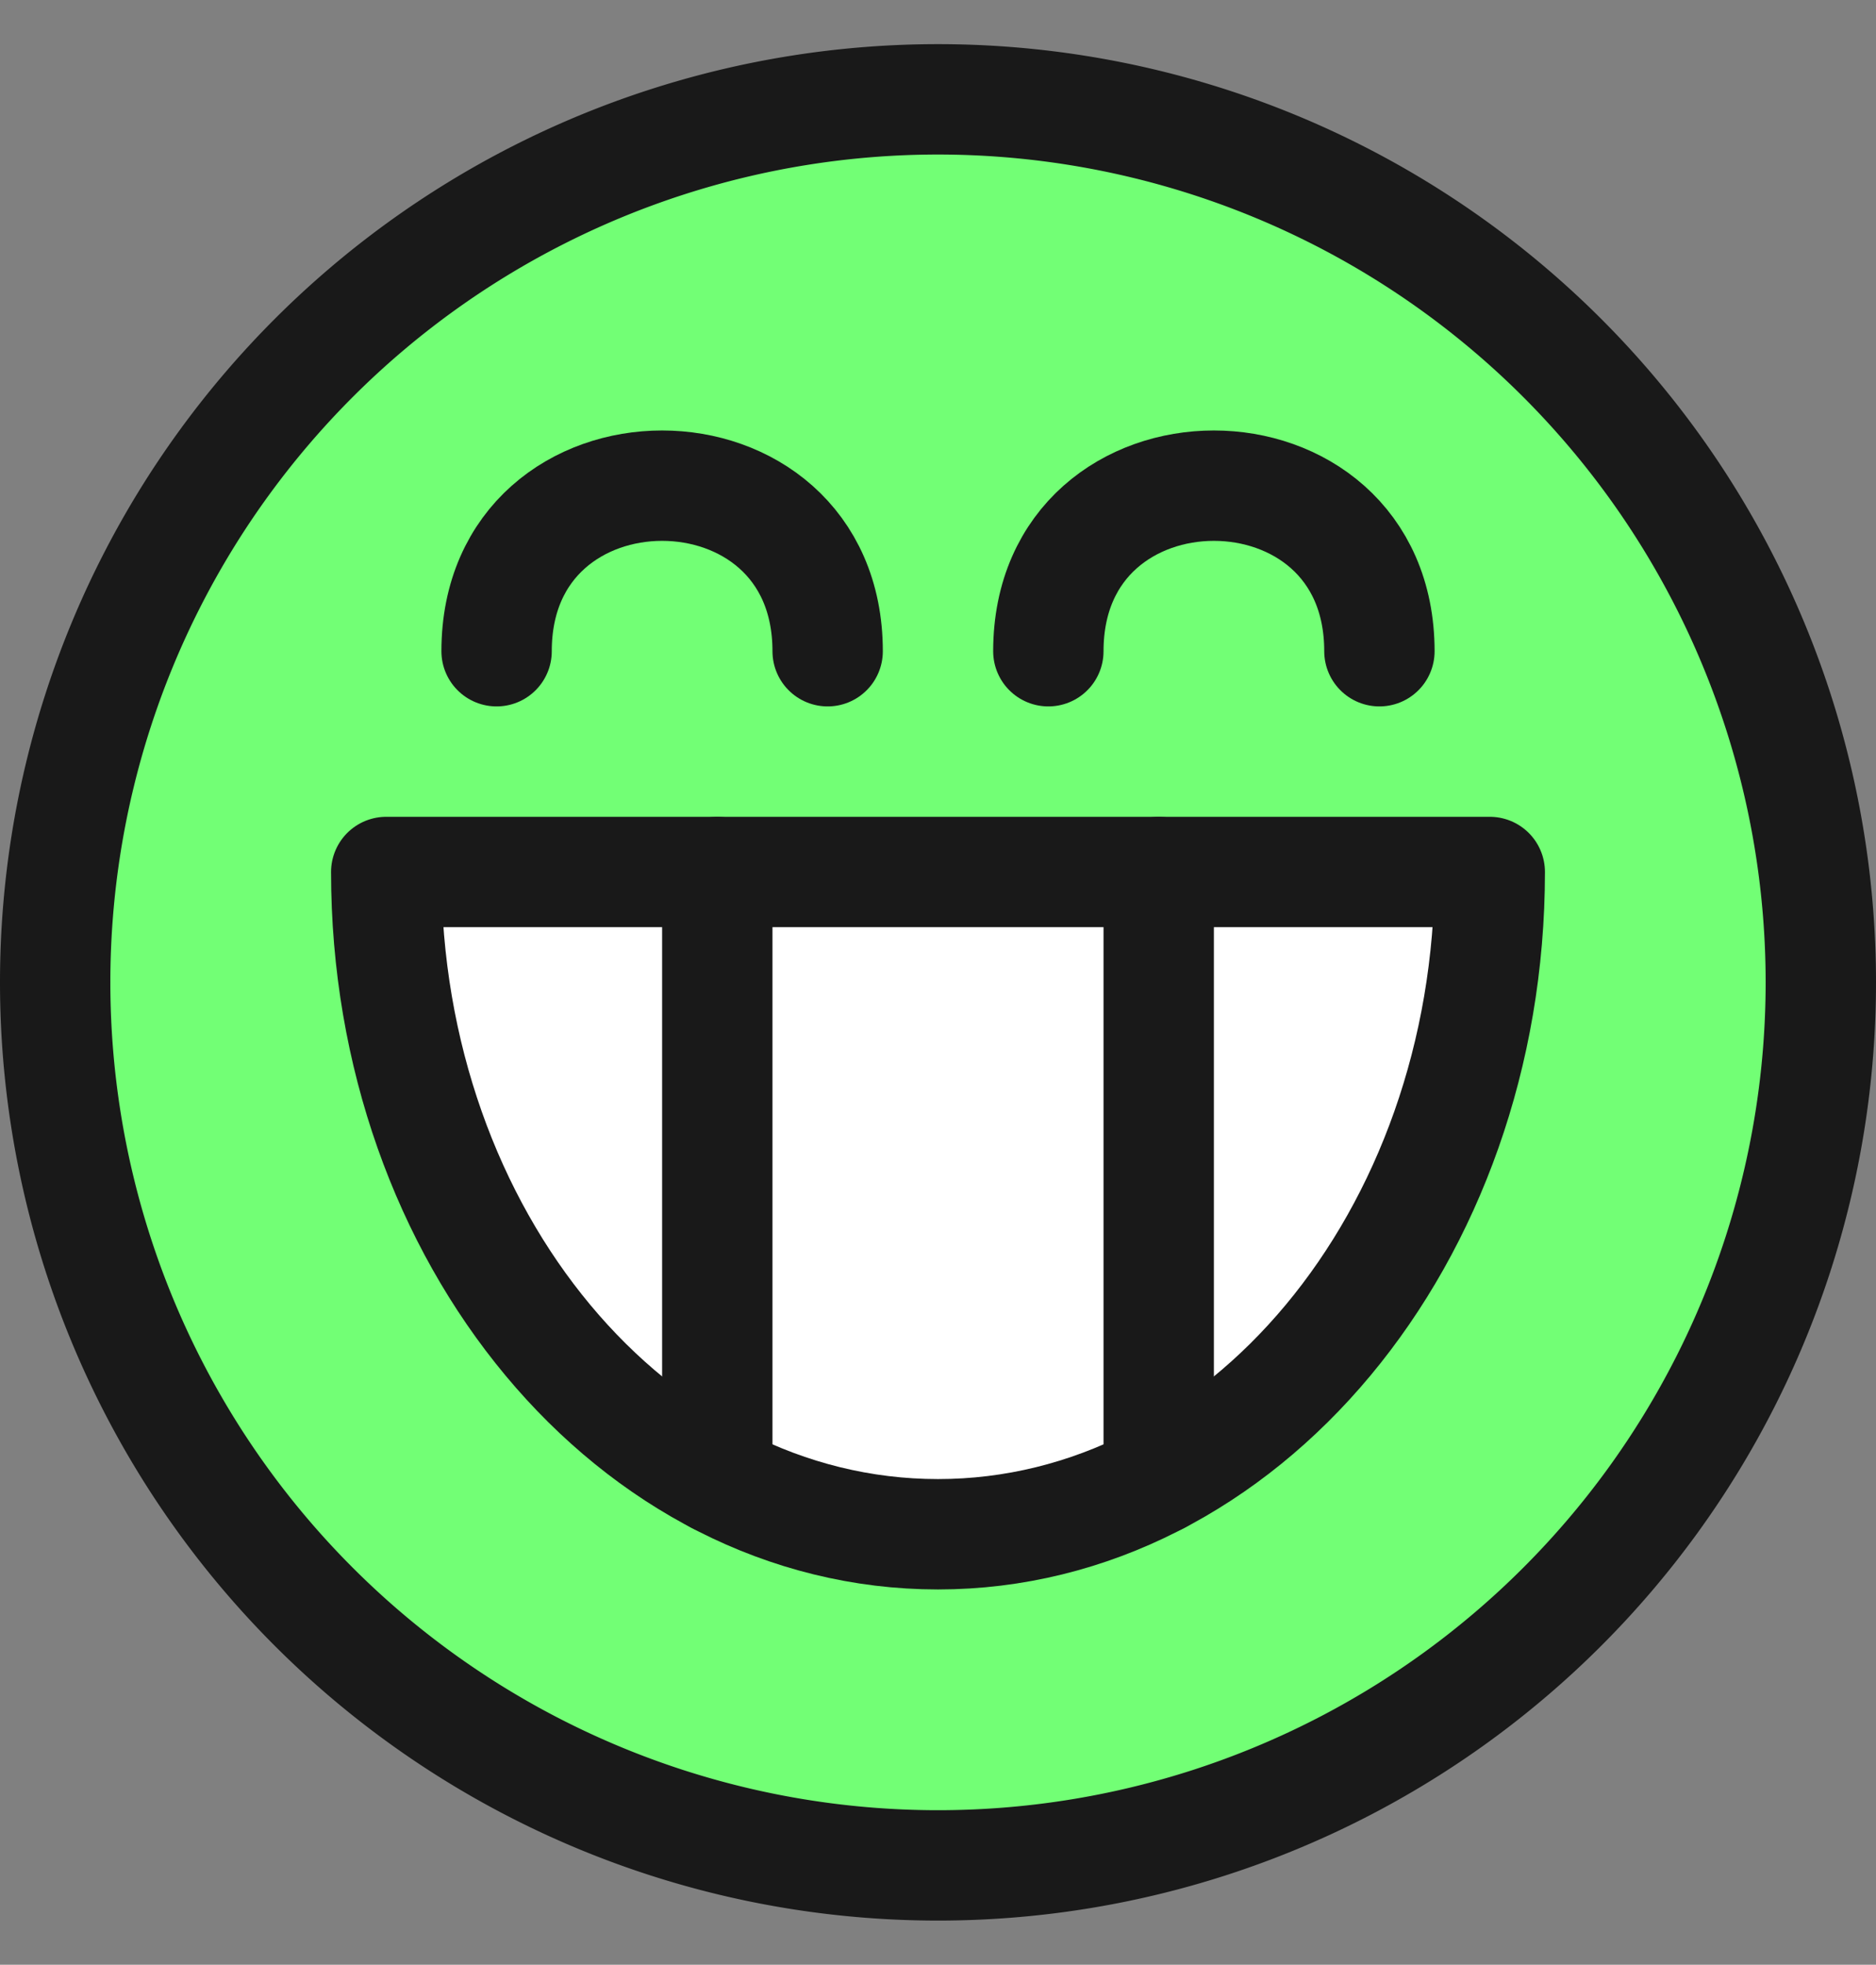
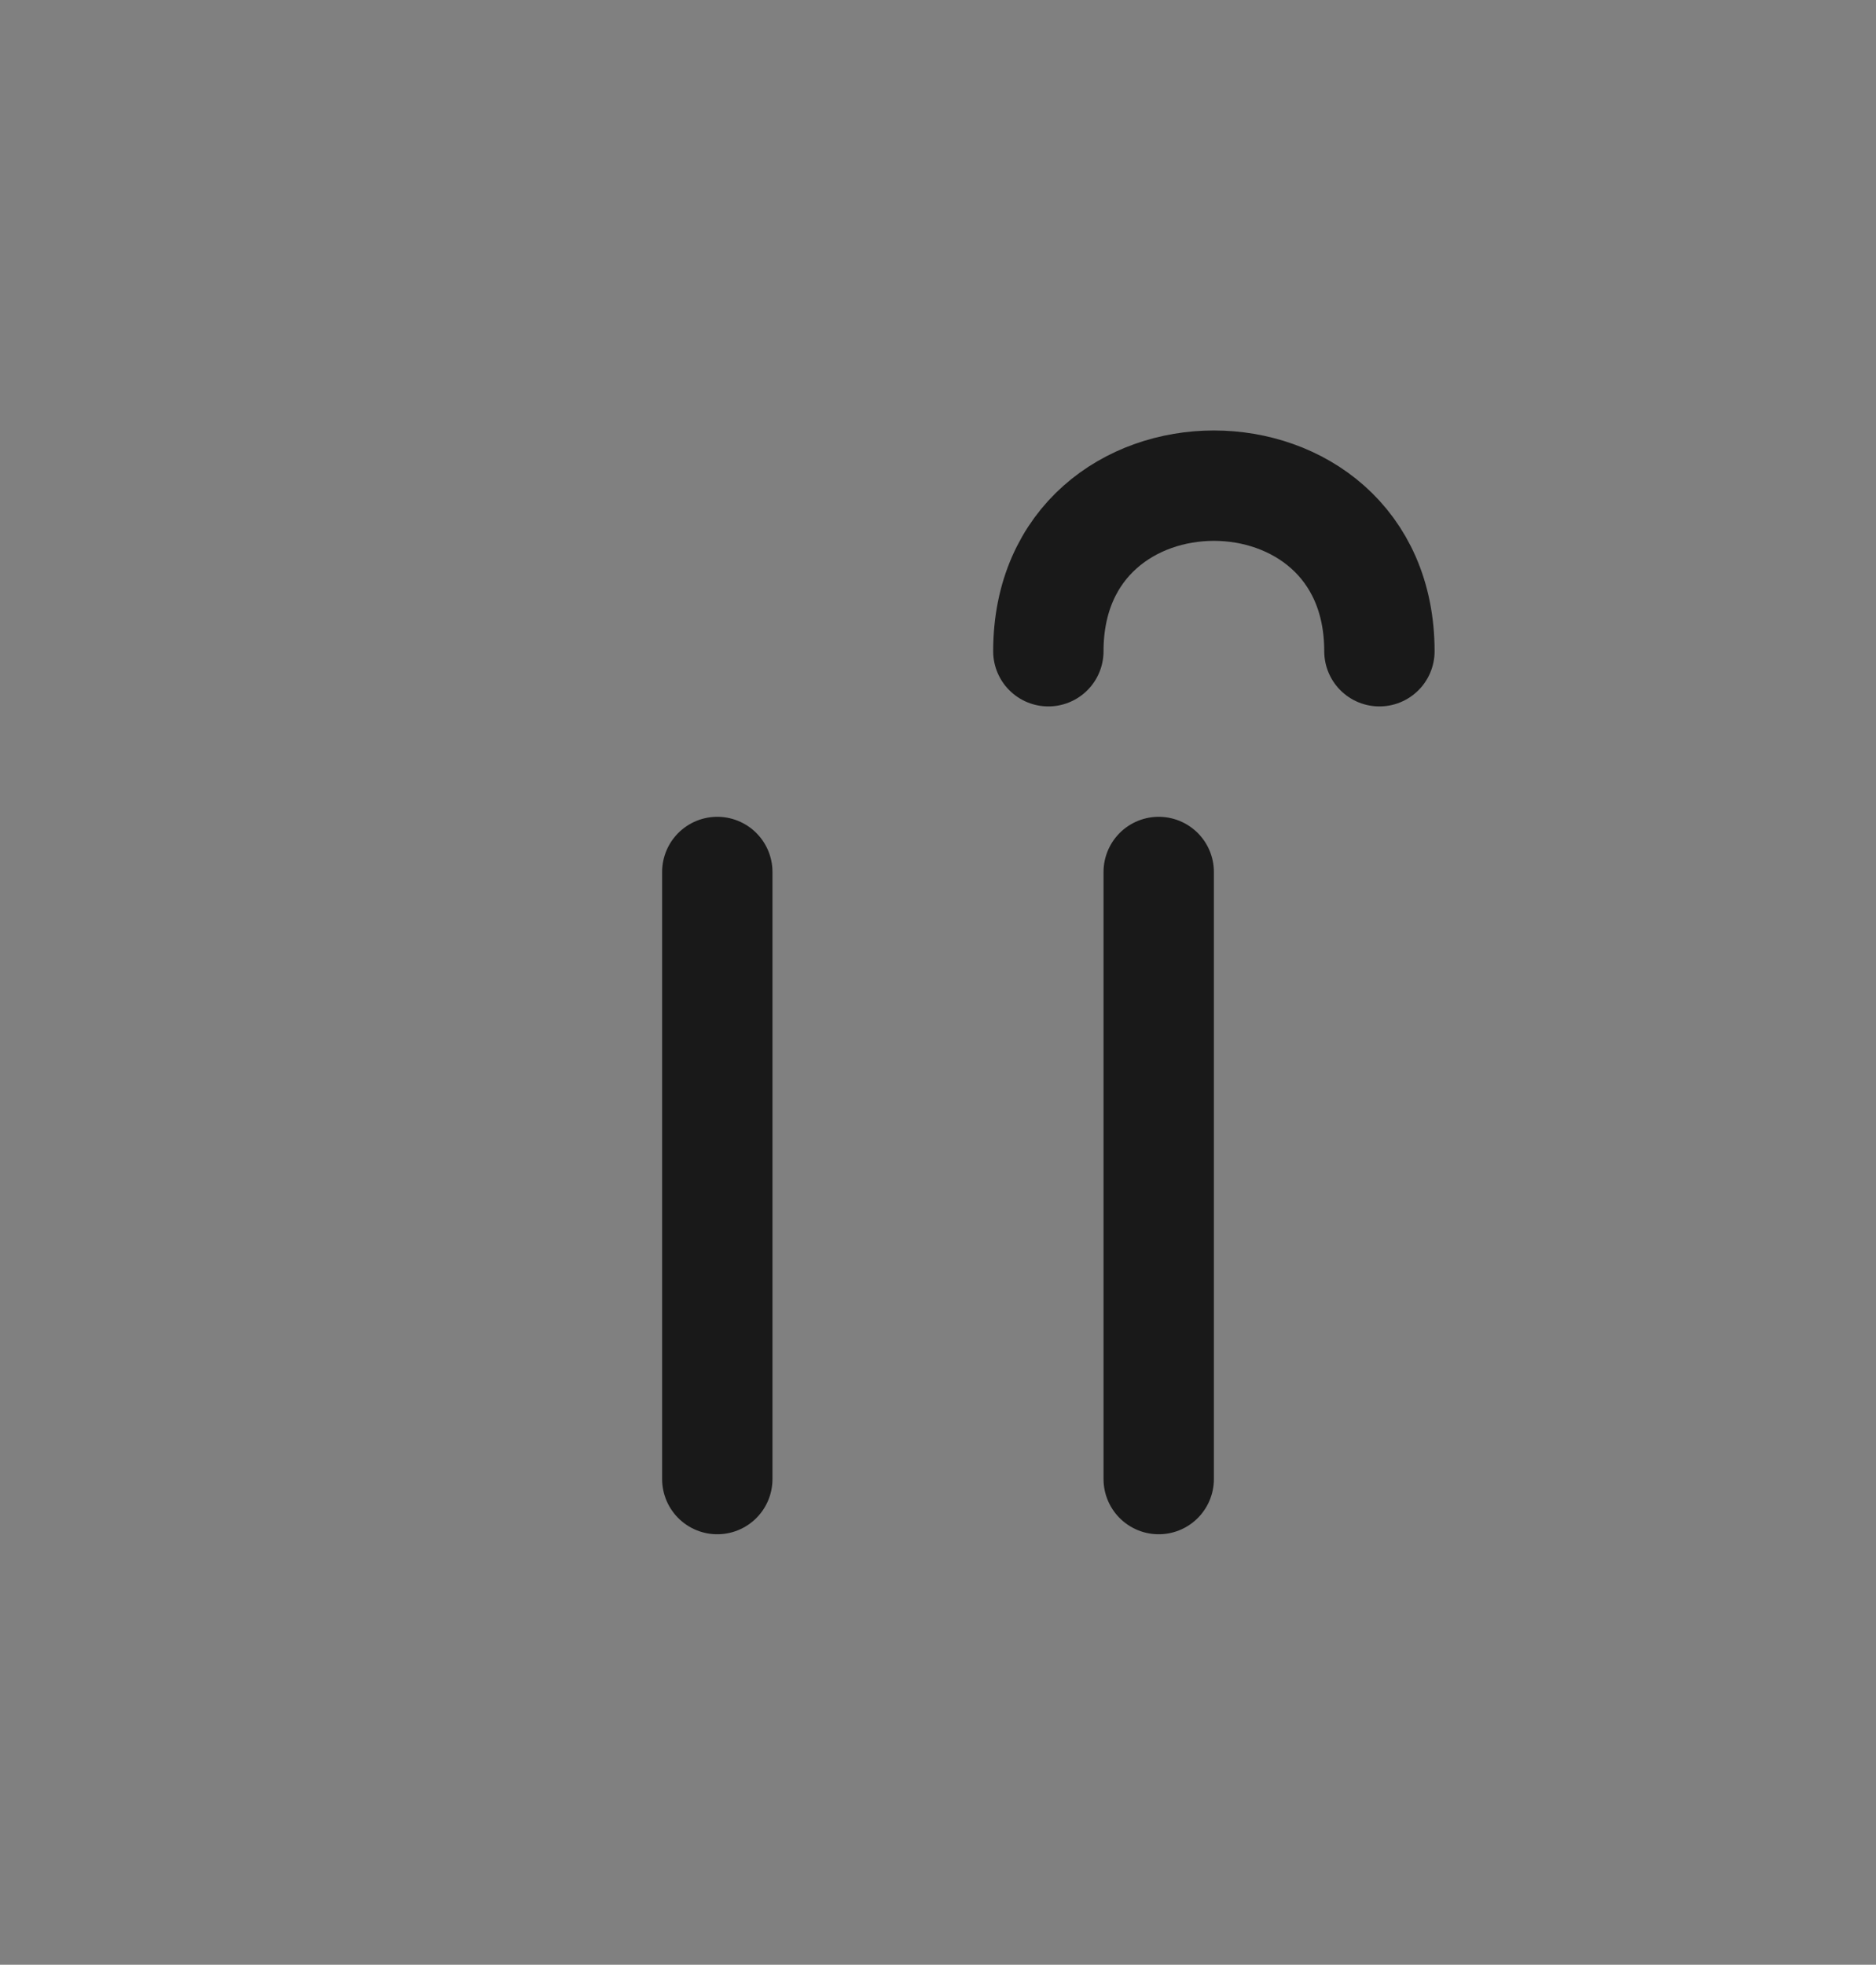
<svg xmlns="http://www.w3.org/2000/svg" height="17.8" preserveAspectRatio="xMidYMid meet" version="1.0" viewBox="-1.0 -0.4 17.0 17.8" width="17.0" zoomAndPan="magnify">
  <rect x="-1.0" y="-0.4" width="17.0" height="17.8" fill="#808080" stroke="none" />
  <g id="change1_1">
-     <path d="m15.5 8.5a8 8 0 1 1 -16 0 8 8 0 1 1 16 0z" fill="#72ff75" stroke="#191919" stroke-linecap="round" stroke-linejoin="round" />
-   </g>
+     </g>
  <g id="change2_1">
-     <path d="m2.5 7.5c0 3.312 2.24 6 5 6s5-2.688 5-6h-10z" fill="#fff" stroke="#191919" stroke-linecap="round" stroke-linejoin="round" />
-   </g>
-   <path d="m3.5 5.5c0-2 3-2 3 0" fill="none" stroke="#191919" stroke-linecap="round" stroke-linejoin="round" />
+     </g>
  <path d="m8.5 5.5c0-2 3-2 3 0" fill="none" stroke="#191919" stroke-linecap="round" stroke-linejoin="round" />
  <path d="m9.5 13v-5.5m-4 0v5.5" fill="none" stroke="#191919" stroke-linecap="round" stroke-linejoin="round" />
</svg>